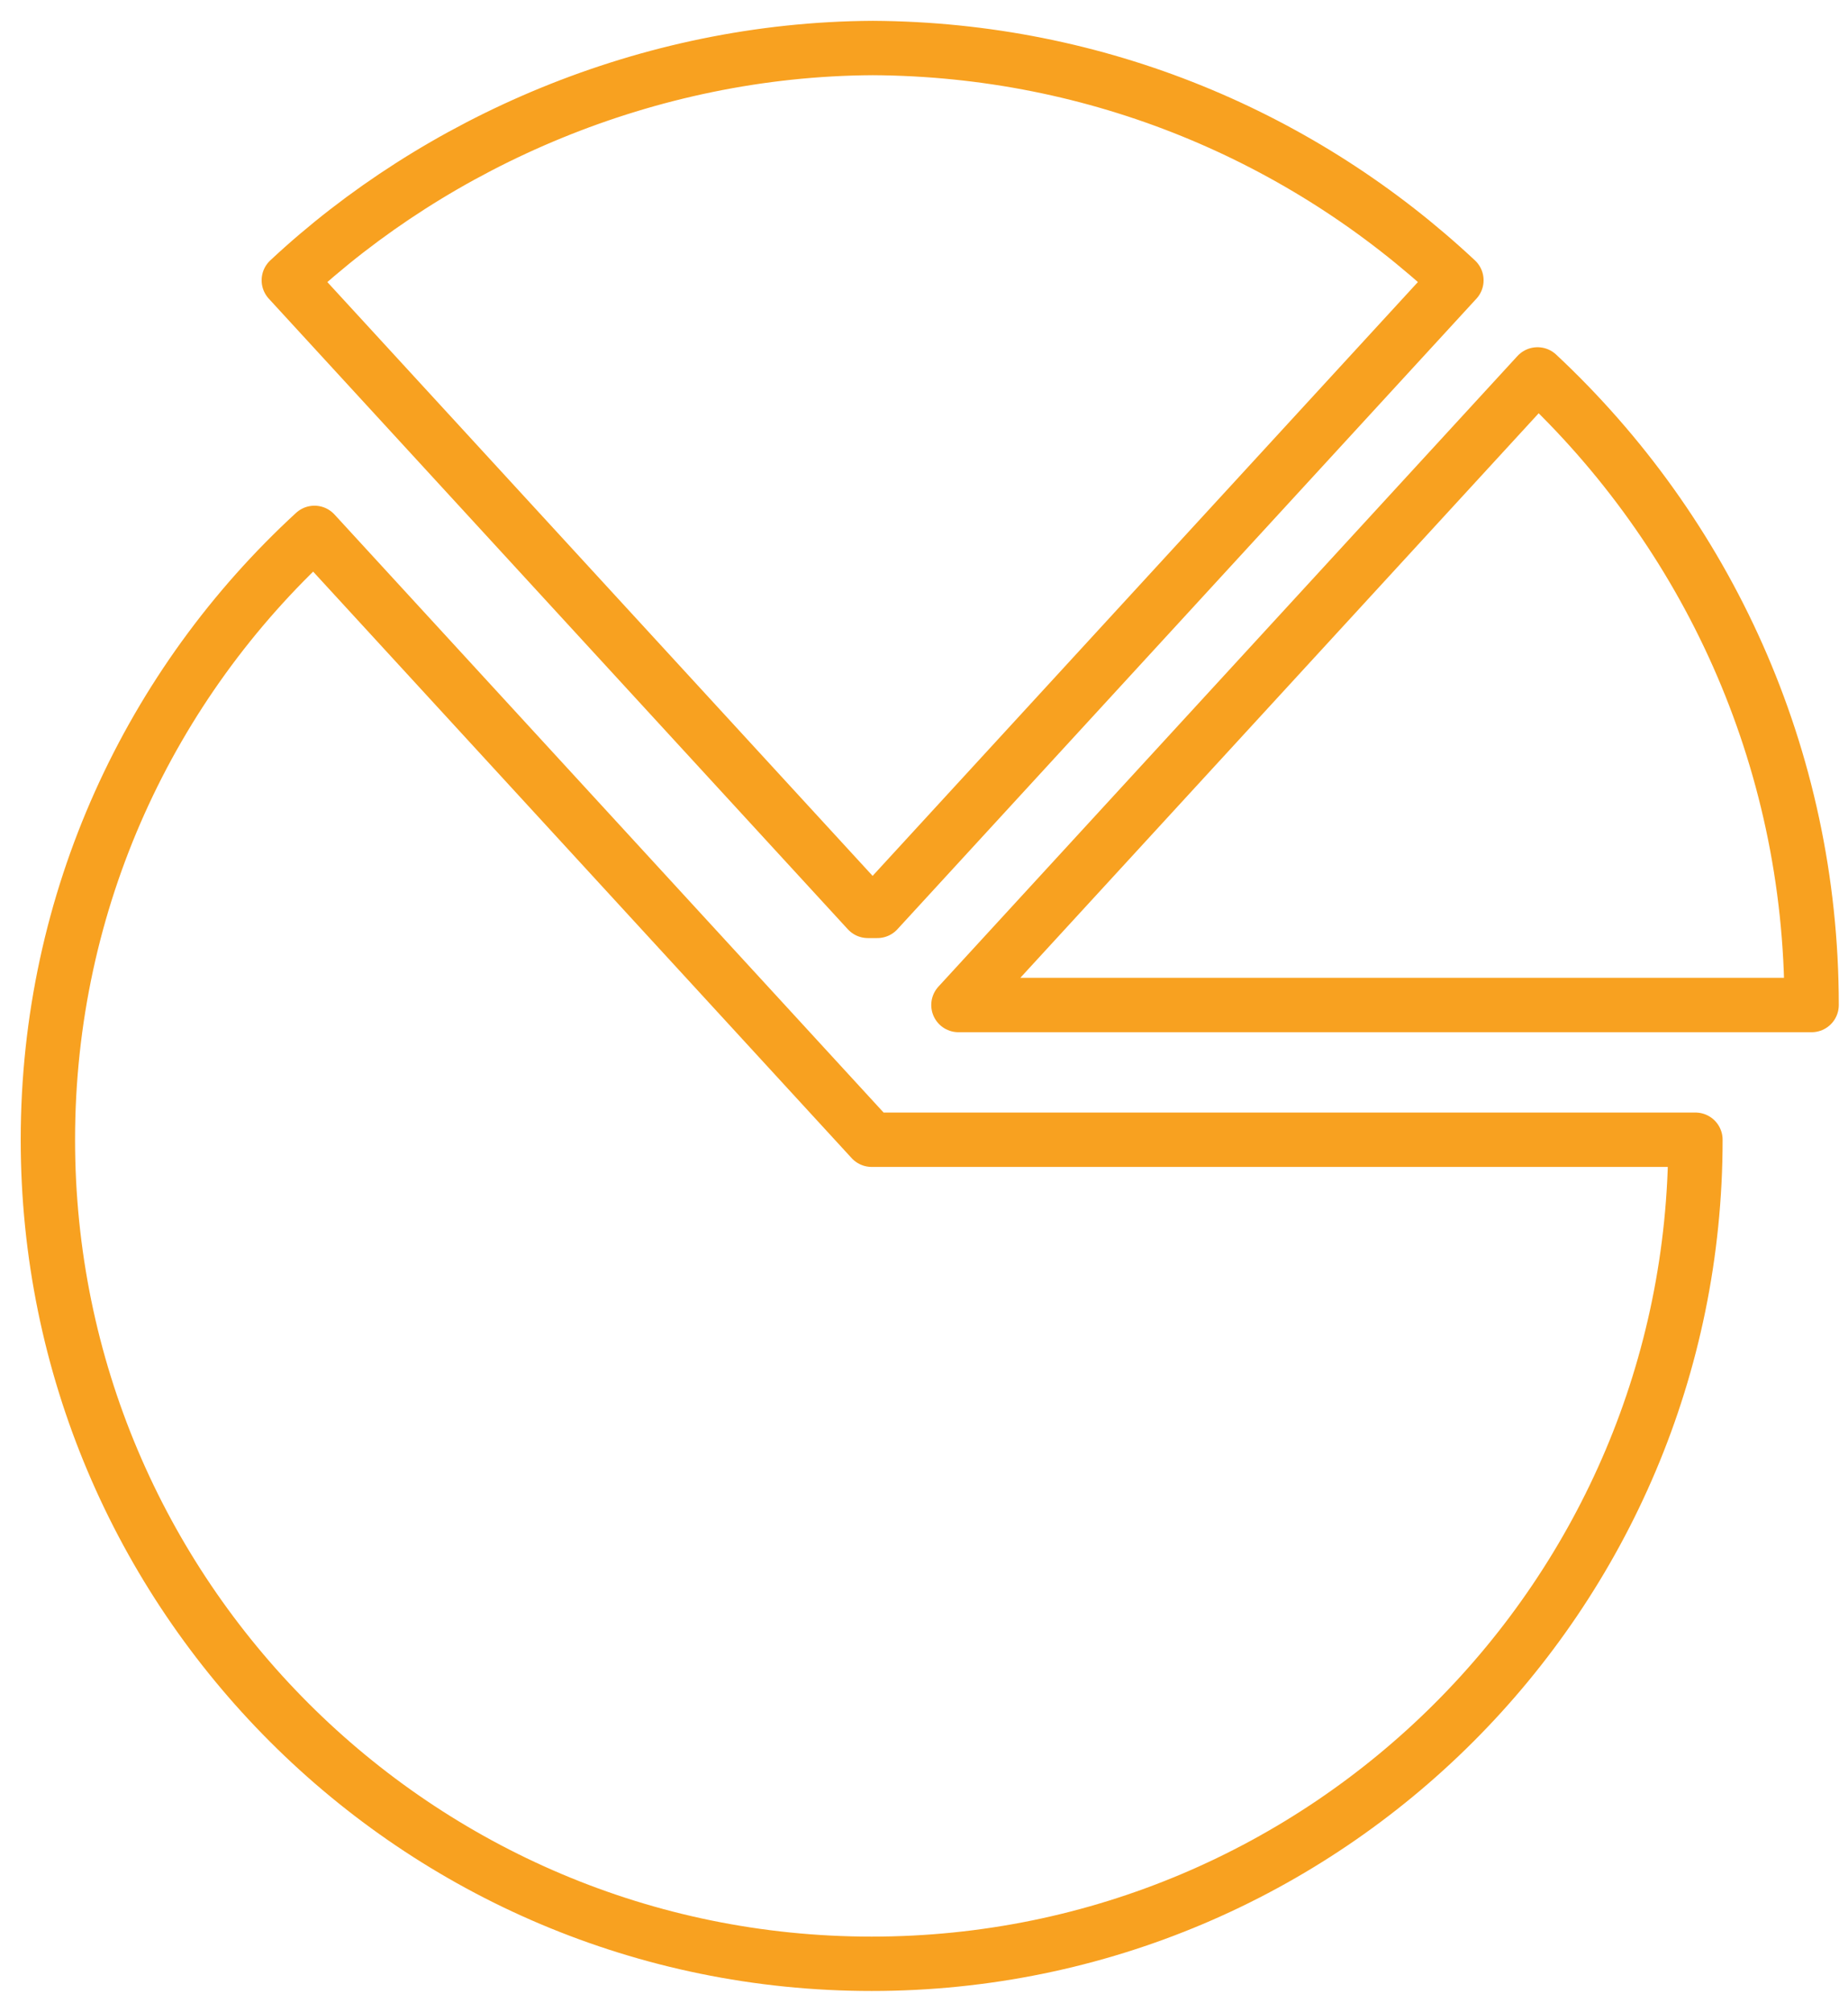
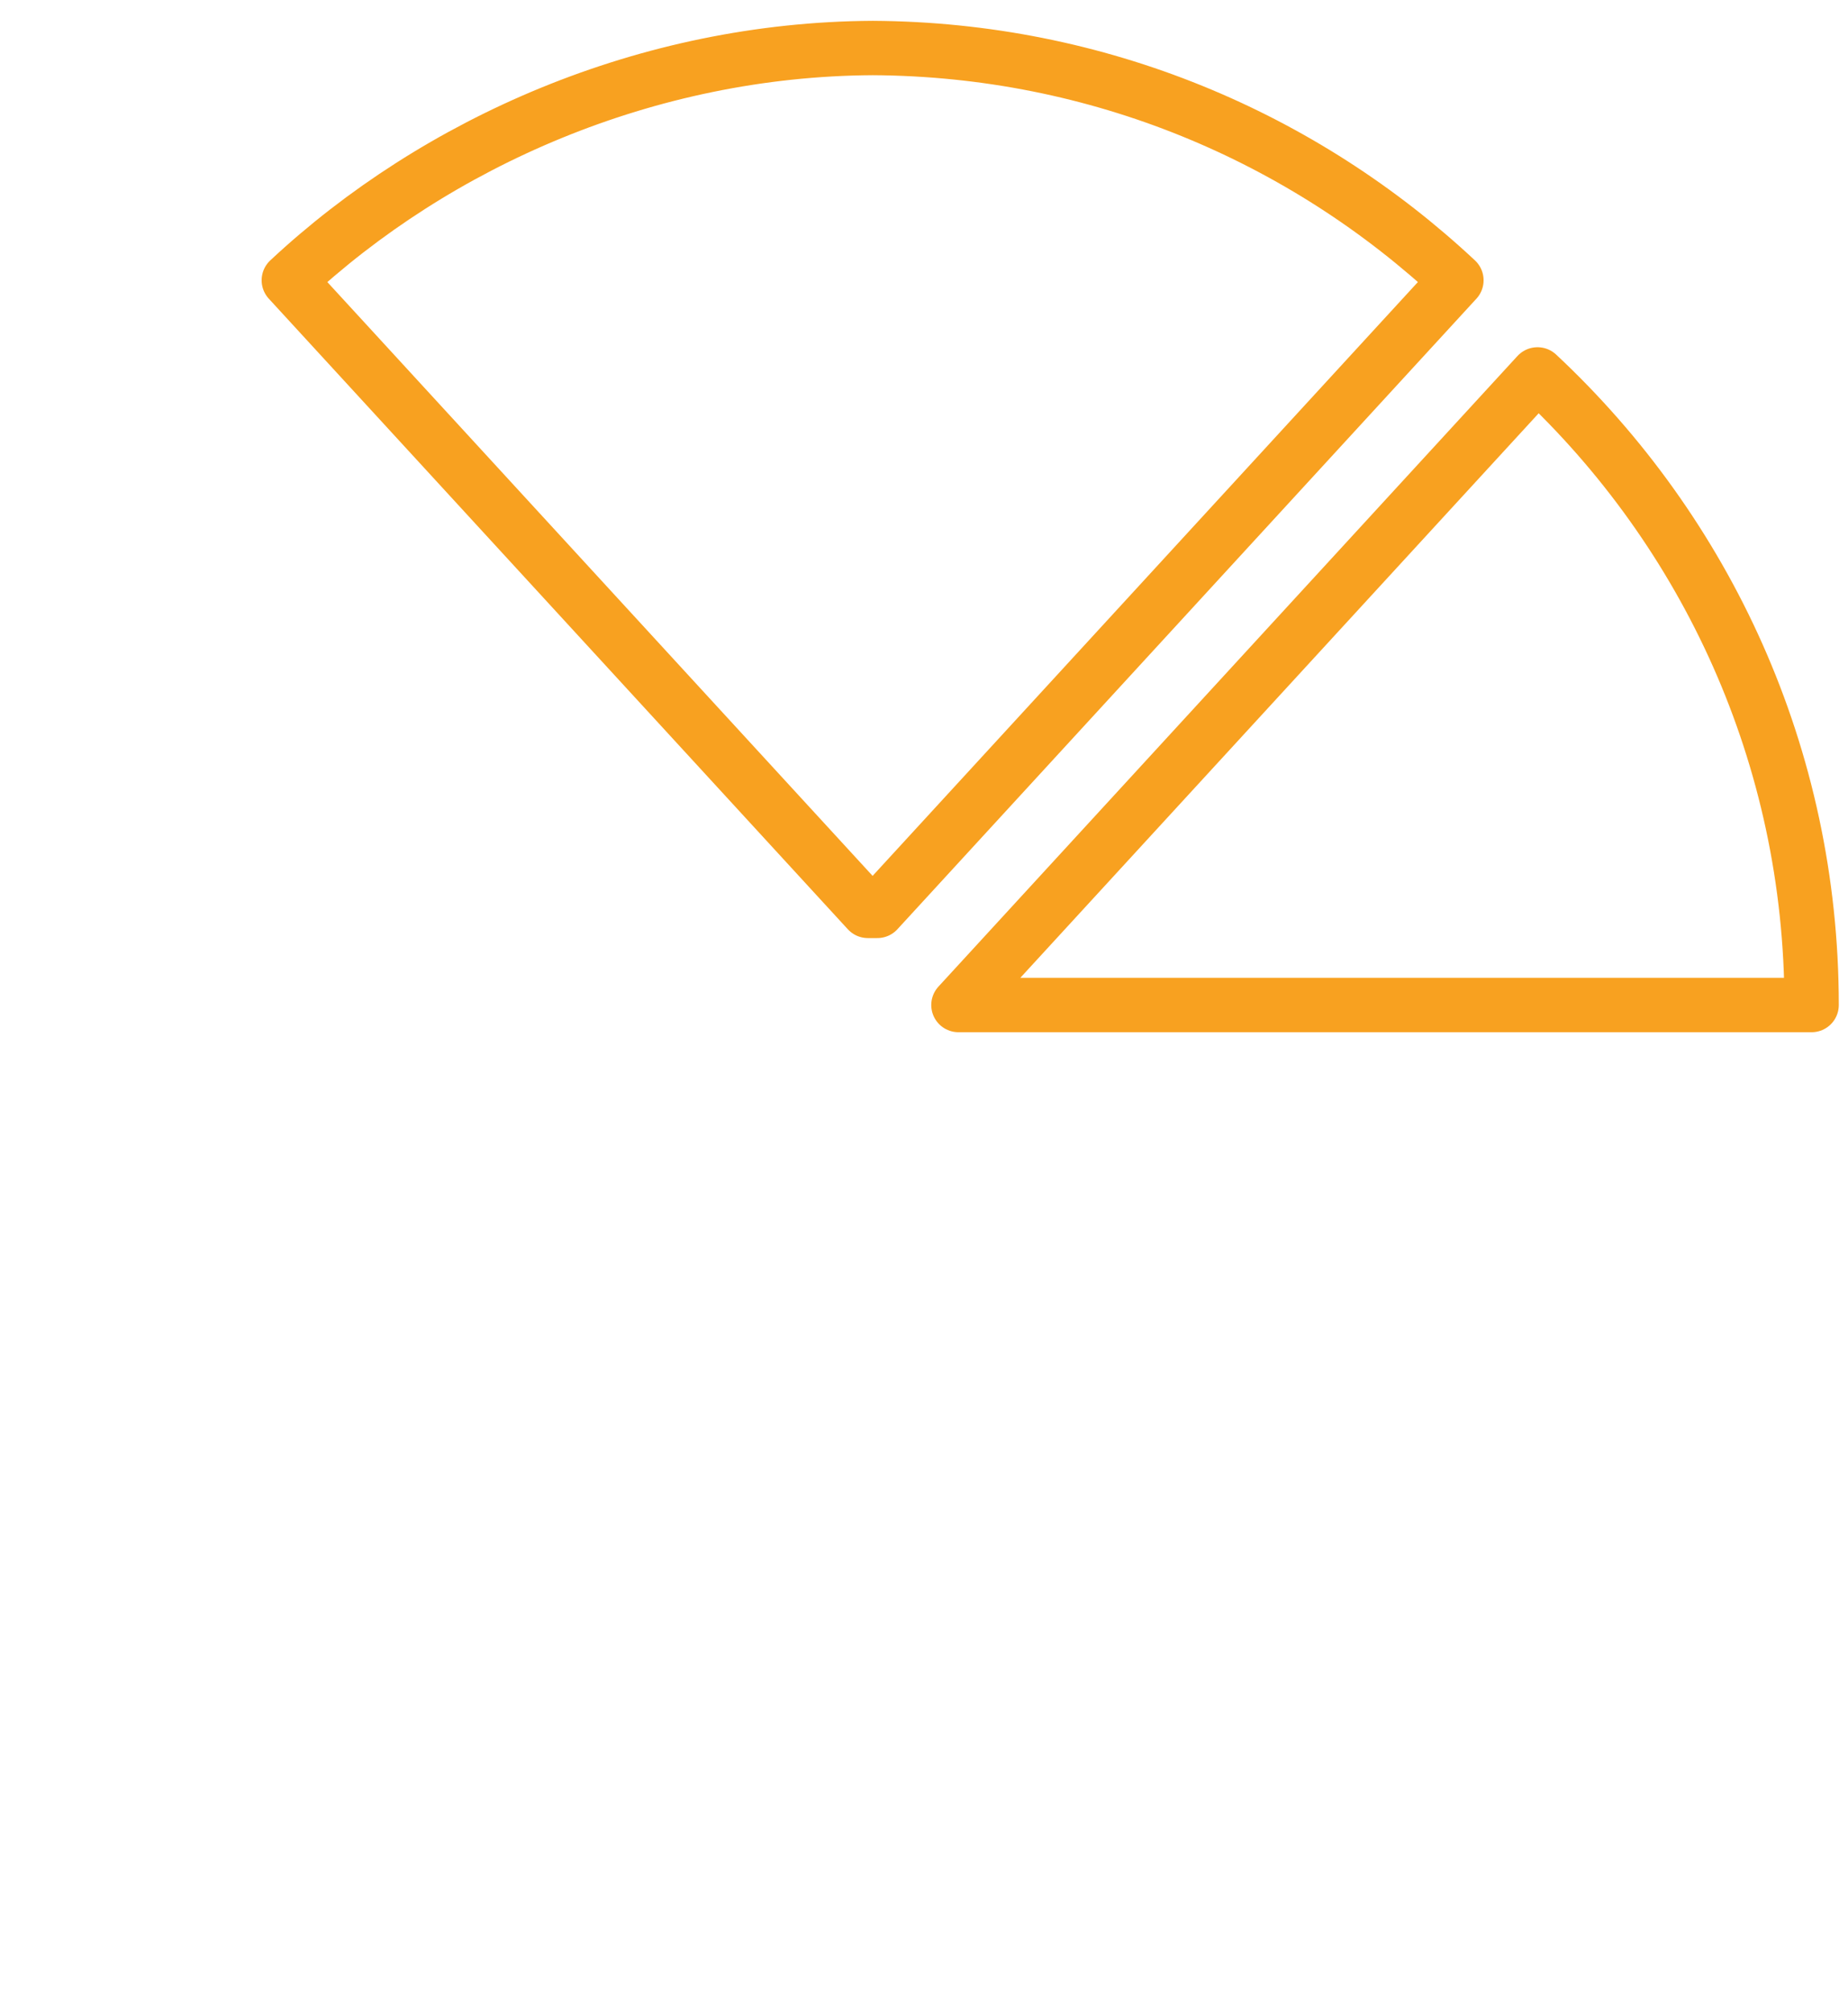
<svg xmlns="http://www.w3.org/2000/svg" width="68" height="74" viewBox="0 0 68 74" fill="none">
-   <path d="M11.571 19.602C5.541 25.144 1.762 33.091 1.762 41.925C1.762 58.668 15.335 72.238 32.074 72.238C48.813 72.238 62.386 58.664 62.386 41.925H32.074L11.571 19.602Z" stroke="#F8A120" stroke-width="2" stroke-linecap="round" stroke-linejoin="round" />
  <path d="M56.573 13.773L35.267 36.97H66.661C66.661 27.811 62.779 19.568 56.577 13.773H56.573Z" stroke="#F8A120" stroke-width="2" stroke-linecap="round" stroke-linejoin="round" />
  <path d="M32.113 1.766C23.808 1.811 16.063 5.232 10.627 10.31L31.934 33.507H32.284L53.591 10.31C47.964 5.046 40.417 1.811 32.113 1.766Z" stroke="#F8A120" stroke-width="2" stroke-linecap="round" stroke-linejoin="round" />
</svg>